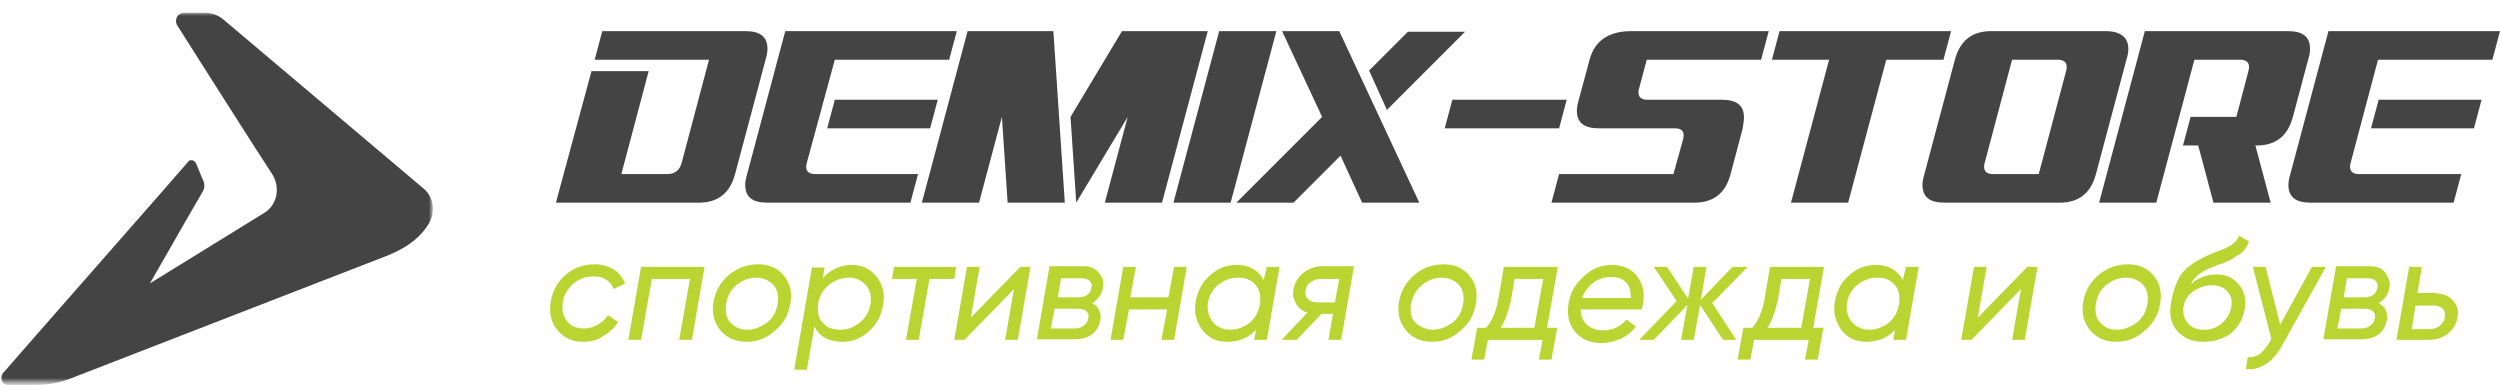
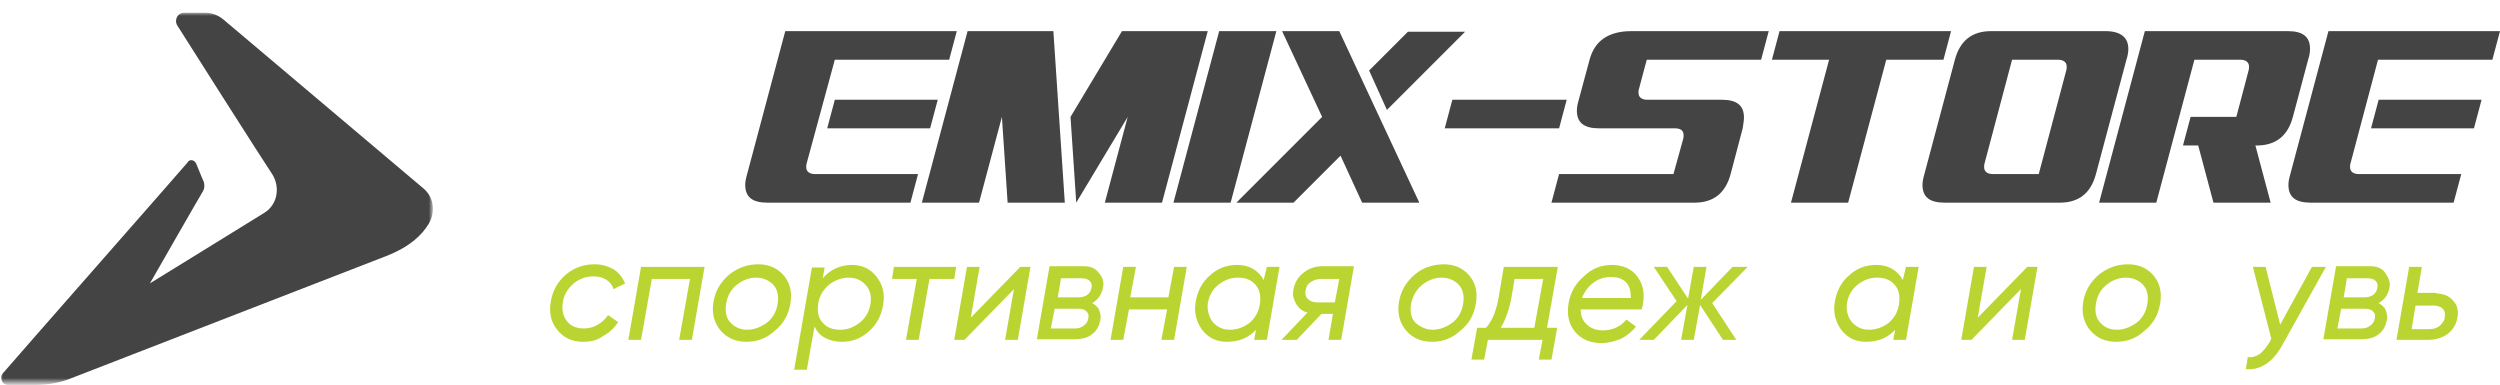
<svg xmlns="http://www.w3.org/2000/svg" version="1.1" x="0px" y="0px" viewBox="0 0 393.5 60.6" style="enable-background:new 0 0 393.5 60.6;" xml:space="preserve">
  <style type="text/css">
	.st0{filter:url(#Adobe_OpacityMaskFilter);}
	.st1{fill-rule:evenodd;clip-rule:evenodd;fill:#FFFFFF;}
	.st2{mask:url(#mask-2_00000100353634688052767330000015554766151380990370_);fill-rule:evenodd;clip-rule:evenodd;fill:#444444;}
	.st3{fill:#444444;}
	.st4{fill:#BAD532;}
</style>
  <g id="Слой_1">
    <g id="header-1440" transform="translate(-50, -32)">
      <g id="logo">
        <g>
          <g id="Group-3">
            <g id="Clip-2">
					</g>
            <defs>
              <filter id="Adobe_OpacityMaskFilter" filterUnits="userSpaceOnUse" x="50" y="34" width="68.1" height="58.5">
                <feColorMatrix type="matrix" values="1 0 0 0 0  0 1 0 0 0  0 0 1 0 0  0 0 0 1 0" />
              </filter>
            </defs>
            <mask maskUnits="userSpaceOnUse" x="50" y="34" width="68.1" height="58.5" id="mask-2_00000100353634688052767330000015554766151380990370_">
              <g class="st0">
                <polygon id="path-1_00000128468444997961210700000001932413566815761581_" class="st1" points="50,34 118.1,34 118.1,92.6          50,92.6        " />
              </g>
            </mask>
            <path id="Fill-1" class="st2" d="M80.9,57.8c0.3,0.7,1,2.5,1.2,2.9c0.1,0.4,0.1,0.9-0.1,1.3c-0.5,0.8-8.4,14.6-8.4,14.6       s15.6-9.6,18-11.1c2.1-1.3,2.5-4,1.3-6C92,58.2,78.5,37,77.9,36c-0.5-0.8,0-2,1.1-2h3.1c0.8,0,1.9,0.1,3.1,1.1       c8.3,7,26.4,22.3,31.5,26.6c1.4,1.2,2,3.4,0.8,5.5c-1.1,1.8-2.9,3.6-6.7,5.1c-4.1,1.6-43.1,16.7-49.5,19.2       c-1.7,0.7-3.6,1.1-5.9,1.1h-4.1c-1,0-1.5-1.2-0.8-1.9c1.7-2,28-31.9,29-33.1C79.8,57,80.6,57.1,80.9,57.8" />
          </g>
        </g>
      </g>
    </g>
    <g>
-       <path class="st3" d="M93.1,11.2h9l-4.3,16.2h7.2c1.2,0,2-0.6,2.3-1.8l4.3-16.2h-18l1.2-4.5h22.5c2.4,0,3.5,0.9,3.5,2.8    c0,0.5-0.1,1-0.3,1.7l-4.8,18c-0.8,3-2.7,4.5-5.7,4.5H87.5L93.1,11.2z" />
      <path class="st3" d="M144.5,27.4l-1.2,4.5h-22.5c-2.4,0-3.5-0.9-3.5-2.8c0-0.5,0.1-1,0.3-1.7l6-22.5h27l-1.2,4.5h-18L127,25.6    c-0.1,0.3-0.1,0.5-0.1,0.7c0,0.7,0.5,1.1,1.4,1.1H144.5z M131.4,15.7h16.2l-1.2,4.5h-16.2L131.4,15.7z" />
      <path class="st3" d="M165.8,4.9l1.8,27h-9l-0.9-13.5l-3.6,13.5h-9l7.2-27H165.8z M177.5,18.4l-8.1,13.5l-0.9-13.5l8.1-13.5h13.5    l-7.2,27h-9L177.5,18.4z" />
      <path class="st3" d="M184.7,31.9l7.2-27h9l-7.2,27H184.7z" />
      <path class="st3" d="M217.1,18.4l6.3,13.5h-9l-3.4-7.4l-7.4,7.4h-9l13.5-13.5l-6.3-13.5h9L217.1,18.4z M215.5,11.1l6.1-6.1h9    l-12.3,12.3L215.5,11.1z" />
      <path class="st3" d="M228.6,15.7h18l-1.2,4.5h-18L228.6,15.7z" />
      <path class="st3" d="M251.7,20.2c-2.4,0-3.5-0.9-3.5-2.8c0-0.5,0.1-1,0.3-1.7l1.7-6.3c0.8-3,3-4.5,6.6-4.5h21.6l-1.2,4.5h-18    l-1.2,4.5c-0.1,0.3-0.1,0.5-0.1,0.7c0,0.7,0.5,1.1,1.4,1.1h11.7c2.4,0,3.5,0.9,3.5,2.8c0,0.5-0.1,1-0.2,1.7l-1.9,7.2    c-0.8,3-2.7,4.5-5.7,4.5h-22.5l1.2-4.5h18l1.5-5.4c0.1-0.3,0.1-0.5,0.1-0.7c0-0.8-0.5-1.1-1.4-1.1H251.7z" />
      <path class="st3" d="M307.1,4.9l-1.2,4.5h-9l-6,22.5h-9l6-22.5h-9l1.2-4.5H307.1z" />
      <path class="st3" d="M306.1,31.9c-2.4,0-3.5-0.9-3.5-2.8c0-0.5,0.1-1,0.3-1.7l4.8-18c0.8-3,2.7-4.5,5.7-4.5h18    c2.4,0,3.6,1,3.6,2.8c0,0.5-0.1,1.1-0.3,1.7l-4.8,18c-0.8,3-2.7,4.5-5.7,4.5H306.1z M316.7,9.4l-4.3,16.2    c-0.1,0.3-0.1,0.5-0.1,0.7c0,0.7,0.5,1.1,1.4,1.1h7.2l4.3-16.2c0.1-0.3,0.1-0.5,0.1-0.7c0-0.7-0.5-1.1-1.4-1.1H316.7z" />
      <path class="st3" d="M352,18.4l1.9-7.2c0.1-0.3,0.1-0.5,0.1-0.7c0-0.7-0.5-1.1-1.4-1.1h-7.2l-6,22.5h-9l7.2-27h22.5    c2.4,0,3.5,0.9,3.5,2.8c0,0.5-0.1,1.1-0.3,1.7l-2.4,9c-0.8,3-2.7,4.5-5.7,4.5H355l2.4,9h-9l-2.4-9h-2.4l1.2-4.5H352z" />
      <path class="st3" d="M387.4,27.4l-1.2,4.5h-22.5c-2.4,0-3.5-0.9-3.5-2.8c0-0.5,0.1-1,0.3-1.7l6-22.5h27l-1.2,4.5h-18l-4.3,16.2    c-0.1,0.3-0.1,0.5-0.1,0.7c0,0.7,0.5,1.1,1.4,1.1H387.4z M374.4,15.7h16.2l-1.2,4.5h-16.2L374.4,15.7z" />
    </g>
    <g>
      <path class="st4" d="M91.8,53.8c-1.7,0-3.1-0.6-4.1-1.9c-1-1.2-1.3-2.7-1-4.5c0.3-1.7,1.1-3.1,2.4-4.2c1.3-1.1,2.8-1.6,4.5-1.6    c1.2,0,2.1,0.3,3,0.8c0.8,0.5,1.4,1.3,1.8,2.2l-1.8,0.9c-0.5-1.3-1.6-2-3.2-2c-1.2,0-2.2,0.4-3.1,1.1c-0.9,0.8-1.5,1.7-1.7,2.9    c-0.2,1.2,0,2.2,0.6,3c0.6,0.8,1.5,1.2,2.7,1.2c0.8,0,1.5-0.2,2.2-0.6c0.7-0.4,1.2-0.9,1.6-1.5l1.6,1.1c-0.6,0.9-1.4,1.7-2.4,2.2    C94,53.6,92.9,53.8,91.8,53.8z" />
      <path class="st4" d="M110.9,42l-2,11.5h-2l1.7-9.6h-6l-1.7,9.6h-2l2-11.5H110.9z" />
      <path class="st4" d="M117.5,53.8c-1.7,0-3.1-0.6-4.1-1.8c-1-1.2-1.4-2.7-1.1-4.5c0.3-1.8,1.2-3.2,2.5-4.3c1.4-1.1,2.9-1.6,4.6-1.6    c1.6,0,3,0.6,4,1.8c1,1.2,1.3,2.7,1,4.4c-0.3,1.8-1.1,3.2-2.5,4.3C120.6,53.3,119.1,53.8,117.5,53.8z M117.6,51.9    c1.1,0,2.1-0.4,3.1-1.1c0.9-0.7,1.5-1.7,1.7-3c0.2-1.2,0-2.2-0.7-3c-0.7-0.7-1.6-1.1-2.7-1.1c-1.1,0-2.1,0.4-3,1.1    c-0.9,0.7-1.5,1.7-1.7,3c-0.2,1.3,0,2.3,0.7,3C115.7,51.5,116.5,51.9,117.6,51.9z" />
      <path class="st4" d="M134.1,41.7c1.6,0,2.9,0.6,3.9,1.9c1,1.3,1.3,2.7,1,4.4c-0.3,1.8-1.1,3.2-2.3,4.2c-1.2,1.1-2.6,1.6-4.2,1.6    c-1,0-1.8-0.2-2.6-0.6c-0.8-0.4-1.3-1-1.7-1.8l-1.2,6.8h-2l2.8-16.1h2l-0.3,1.7C130.7,42.4,132.3,41.7,134.1,41.7z M137,47.9    c0.2-1.2,0-2.2-0.7-3s-1.6-1.2-2.7-1.2s-2.2,0.4-3.1,1.1c-0.9,0.8-1.5,1.7-1.7,2.9c-0.2,1.3,0,2.4,0.7,3.1    c0.7,0.8,1.6,1.1,2.8,1.1c1.1,0,2.1-0.4,3-1.1C136.2,50.1,136.8,49.1,137,47.9z" />
      <path class="st4" d="M150.5,42l-0.3,1.9h-3.9l-1.7,9.6h-2l1.7-9.6h-3.9l0.3-1.9H150.5z" />
      <path class="st4" d="M160.6,42h1.6l-2,11.5h-2l1.4-8l-7.8,8h-1.6l2-11.5h2l-1.4,8L160.6,42z" />
      <path class="st4" d="M173.6,45.3c-0.2,1.1-0.8,1.9-1.7,2.4c0.5,0.3,0.9,0.6,1.1,1.1c0.2,0.5,0.3,1,0.2,1.6    c-0.2,0.9-0.6,1.7-1.3,2.2c-0.7,0.6-1.7,0.8-2.9,0.8h-5.8l2-11.5h5.3c1.1,0,1.9,0.3,2.4,1C173.6,43.6,173.8,44.4,173.6,45.3z     M171.3,50.1c0.1-0.5,0-0.8-0.3-1.1c-0.3-0.3-0.7-0.4-1.3-0.4h-3.7l-0.6,3.1h3.7c0.6,0,1-0.1,1.4-0.4    C171,51,171.2,50.6,171.3,50.1z M170.2,43.8h-3.2l-0.5,3h3.2c1.2,0,1.9-0.5,2.1-1.5c0.1-0.5,0-0.8-0.3-1.1S170.7,43.8,170.2,43.8z    " />
      <path class="st4" d="M184.8,42h2l-2,11.5h-2l0.9-4.8h-6l-0.9,4.8h-2l2-11.5h2l-0.9,4.8h6L184.8,42z" />
      <path class="st4" d="M199.4,42h2l-2,11.5h-2l0.3-1.6c-1.2,1.3-2.7,1.9-4.6,1.9c-1.6,0-2.9-0.6-3.9-1.9c-0.9-1.3-1.3-2.7-1-4.4    c0.3-1.8,1.1-3.2,2.3-4.2c1.2-1.1,2.6-1.6,4.2-1.6c1,0,1.8,0.2,2.5,0.6c0.7,0.4,1.3,1,1.7,1.8L199.4,42z M190.9,50.7    c0.7,0.8,1.6,1.2,2.7,1.2s2.2-0.4,3.1-1.1c0.9-0.8,1.4-1.7,1.6-2.9c0.2-1.3,0-2.3-0.7-3.1c-0.7-0.8-1.6-1.1-2.8-1.1    c-1.1,0-2.1,0.4-3,1.1c-0.9,0.7-1.5,1.7-1.7,3C190,48.9,190.3,49.9,190.9,50.7z" />
      <path class="st4" d="M213.1,42l-2,11.5h-2l0.7-4.1H208l-3.9,4.1h-2.4l4.1-4.3c-0.8-0.2-1.4-0.7-1.8-1.4c-0.4-0.7-0.6-1.4-0.4-2.3    c0.2-1,0.7-1.9,1.6-2.6c0.9-0.7,1.9-1,3-1H213.1z M207.3,47.6h2.8l0.7-3.7h-2.9c-0.6,0-1.1,0.2-1.6,0.5c-0.5,0.3-0.7,0.8-0.8,1.3    c-0.1,0.6,0,1,0.3,1.3C206.2,47.4,206.7,47.6,207.3,47.6z" />
      <path class="st4" d="M225.4,53.8c-1.7,0-3.1-0.6-4.1-1.8c-1-1.2-1.4-2.7-1.1-4.5c0.3-1.8,1.2-3.2,2.5-4.3s2.9-1.6,4.6-1.6    c1.6,0,3,0.6,4,1.8c1,1.2,1.3,2.7,1,4.4c-0.3,1.8-1.1,3.2-2.5,4.3C228.5,53.3,227,53.8,225.4,53.8z M225.5,51.9    c1.1,0,2.1-0.4,3.1-1.1c0.9-0.7,1.5-1.7,1.7-3c0.2-1.2,0-2.2-0.7-3c-0.7-0.7-1.6-1.1-2.7-1.1c-1.1,0-2.1,0.4-3,1.1    c-0.9,0.7-1.5,1.7-1.8,3c-0.2,1.3,0,2.3,0.7,3C223.6,51.5,224.5,51.9,225.5,51.9z" />
      <path class="st4" d="M245.2,42l-1.7,9.6h1.6l-0.9,5h-2l0.6-3.1h-8.6l-0.6,3.1h-2l0.9-5h1.4c0.9-1,1.5-2.4,1.9-4.3l0.9-5.3H245.2z     M236.2,51.6h5.3l1.4-7.7h-4.5l-0.6,3.5C237.4,49.1,236.9,50.5,236.2,51.6z" />
      <path class="st4" d="M253.7,41.7c1.7,0,3.1,0.6,4,1.8c0.9,1.2,1.2,2.6,0.9,4.3c0,0.2-0.1,0.5-0.2,0.9h-9.6c0,1,0.3,1.8,1,2.4    c0.6,0.6,1.5,0.9,2.5,0.9c1.5,0,2.8-0.6,3.7-1.7l1.5,1.1c-0.6,0.8-1.4,1.4-2.3,1.9c-1,0.4-2,0.7-3.1,0.7c-1.8,0-3.2-0.6-4.2-1.8    c-1-1.2-1.3-2.7-1-4.5c0.3-1.7,1.1-3.1,2.4-4.2C250.5,42.3,252,41.7,253.7,41.7z M249,46.9h7.7c0-1.1-0.2-1.9-0.8-2.5    c-0.6-0.6-1.4-0.8-2.3-0.8c-1.1,0-2,0.3-2.8,0.9S249.4,45.9,249,46.9z" />
      <path class="st4" d="M275.1,42l-5.6,5.7l3.8,5.8h-2.1l-3.6-5.5l-1,5.5h-2l1-5.5l-5.3,5.5H258l5.9-6.1l-3.6-5.4h2.1l3.3,5l0.9-5h2    l-0.9,5.2l5-5.2H275.1z" />
-       <path class="st4" d="M287.1,42l-1.7,9.6h1.6l-0.9,5h-2l0.6-3.1h-8.6l-0.6,3.1h-2l0.9-5h1.4c0.9-1,1.5-2.4,1.9-4.3l0.9-5.3H287.1z     M278.2,51.6h5.3l1.4-7.7h-4.5l-0.6,3.5C279.4,49.1,278.9,50.5,278.2,51.6z" />
      <path class="st4" d="M300,42h2l-2,11.5h-2l0.3-1.6c-1.2,1.3-2.7,1.9-4.6,1.9c-1.6,0-2.9-0.6-3.9-1.9c-0.9-1.3-1.3-2.7-1-4.4    c0.3-1.8,1.1-3.2,2.3-4.2c1.2-1.1,2.6-1.6,4.2-1.6c1,0,1.8,0.2,2.5,0.6s1.3,1,1.7,1.8L300,42z M291.5,50.7    c0.7,0.8,1.6,1.2,2.7,1.2s2.2-0.4,3.1-1.1c0.9-0.8,1.4-1.7,1.6-2.9c0.2-1.3,0-2.3-0.7-3.1c-0.7-0.8-1.6-1.1-2.8-1.1    c-1.1,0-2.1,0.4-3,1.1s-1.5,1.7-1.7,3C290.6,48.9,290.8,49.9,291.5,50.7z" />
      <path class="st4" d="M319.1,42h1.6l-2,11.5h-2l1.4-8l-7.8,8h-1.6l2-11.5h2l-1.4,8L319.1,42z" />
      <path class="st4" d="M333.1,53.8c-1.7,0-3.1-0.6-4.1-1.8c-1-1.2-1.4-2.7-1.1-4.5c0.3-1.8,1.2-3.2,2.5-4.3c1.4-1.1,2.9-1.6,4.6-1.6    c1.6,0,3,0.6,4,1.8c1,1.2,1.3,2.7,1,4.4c-0.3,1.8-1.1,3.2-2.5,4.3C336.2,53.3,334.7,53.8,333.1,53.8z M333.2,51.9    c1.1,0,2.1-0.4,3.1-1.1c0.9-0.7,1.5-1.7,1.7-3c0.2-1.2,0-2.2-0.7-3c-0.7-0.7-1.6-1.1-2.7-1.1c-1.1,0-2.1,0.4-3,1.1    c-0.9,0.7-1.5,1.7-1.7,3c-0.2,1.3,0,2.3,0.7,3C331.2,51.5,332.1,51.9,333.2,51.9z" />
-       <path class="st4" d="M346.7,53.8c-1.7,0-3-0.6-4-1.7c-1-1.1-1.3-2.6-1-4.3c0.3-2,0.9-3.5,1.6-4.6c0.8-1.1,2.1-2,4-2.9    c0.4-0.2,0.8-0.4,1.4-0.6c0.6-0.2,1-0.4,1.3-0.5c0.3-0.1,0.6-0.3,1-0.5c0.4-0.2,0.6-0.5,0.9-0.7c0.2-0.3,0.4-0.6,0.5-0.9L354,38    c-0.1,0.2-0.2,0.5-0.3,0.7c-0.1,0.2-0.3,0.4-0.4,0.6c-0.2,0.2-0.3,0.4-0.5,0.5c-0.1,0.1-0.3,0.3-0.6,0.4c-0.3,0.2-0.5,0.3-0.6,0.4    c-0.1,0.1-0.4,0.2-0.7,0.4c-0.3,0.1-0.6,0.2-0.7,0.3c-0.1,0.1-0.4,0.2-0.8,0.3s-0.7,0.3-0.8,0.3c-1.1,0.4-1.9,0.8-2.5,1.3    c-0.6,0.4-1,1-1.3,1.6c1.1-1.1,2.5-1.6,4.2-1.6c1.4,0,2.5,0.5,3.4,1.6s1.2,2.3,0.9,3.9c-0.3,1.6-1,2.8-2.2,3.8    C349.8,53.4,348.4,53.8,346.7,53.8z M344.4,50.9c0.6,0.7,1.4,1,2.5,1c1.1,0,2-0.3,2.8-1c0.8-0.7,1.3-1.5,1.5-2.5    c0.2-1,0-1.8-0.6-2.5c-0.6-0.7-1.4-1-2.4-1c-1,0-2,0.3-2.9,0.9c-0.9,0.6-1.4,1.4-1.6,2.4C343.5,49.3,343.8,50.2,344.4,50.9z" />
      <path class="st4" d="M363.9,42h2.2l-6.8,12.2c-1.5,2.8-3.5,4.1-5.8,3.9l0.3-1.9c0.7,0.1,1.3-0.1,1.9-0.5c0.5-0.4,1-1,1.5-1.8    l0.3-0.6L354.6,42h2l2.3,9.1L363.9,42z" />
      <path class="st4" d="M376.1,45.3c-0.2,1.1-0.8,1.9-1.7,2.4c0.5,0.3,0.9,0.6,1.1,1.1c0.2,0.5,0.3,1,0.2,1.6    c-0.2,0.9-0.6,1.7-1.3,2.2c-0.7,0.6-1.7,0.8-2.9,0.8h-5.8l2-11.5h5.3c1.1,0,1.9,0.3,2.4,1S376.3,44.4,376.1,45.3z M373.8,50.1    c0.1-0.5,0-0.8-0.3-1.1c-0.3-0.3-0.7-0.4-1.3-0.4h-3.7l-0.6,3.1h3.7c0.6,0,1-0.1,1.4-0.4C373.5,51,373.7,50.6,373.8,50.1z     M372.6,43.8h-3.2l-0.5,3h3.2c1.2,0,1.9-0.5,2.1-1.5c0.1-0.5,0-0.8-0.3-1.1S373.2,43.8,372.6,43.8z" />
      <path class="st4" d="M383.5,46.2c1.1,0,2,0.4,2.6,1.1c0.7,0.7,0.9,1.7,0.7,2.7c-0.2,1.1-0.7,1.9-1.6,2.6c-0.8,0.6-1.9,0.9-3.1,0.9    h-4.9l2-11.5h2l-0.7,4.1H383.5z M384.8,49.9c0.1-0.6,0-1-0.3-1.3s-0.8-0.5-1.4-0.5h-2.9l-0.6,3.7h2.9c0.6,0,1.1-0.2,1.5-0.5    C384.5,50.8,384.8,50.4,384.8,49.9z" />
    </g>
  </g>
  <g id="Слой_2">
    <g>
	</g>
    <g>
	</g>
    <g>
	</g>
    <g>
	</g>
    <g>
	</g>
    <g>
	</g>
    <g>
	</g>
    <g>
	</g>
    <g>
	</g>
    <g>
	</g>
    <g>
	</g>
    <g>
	</g>
    <g>
	</g>
    <g>
	</g>
    <g>
	</g>
  </g>
</svg>